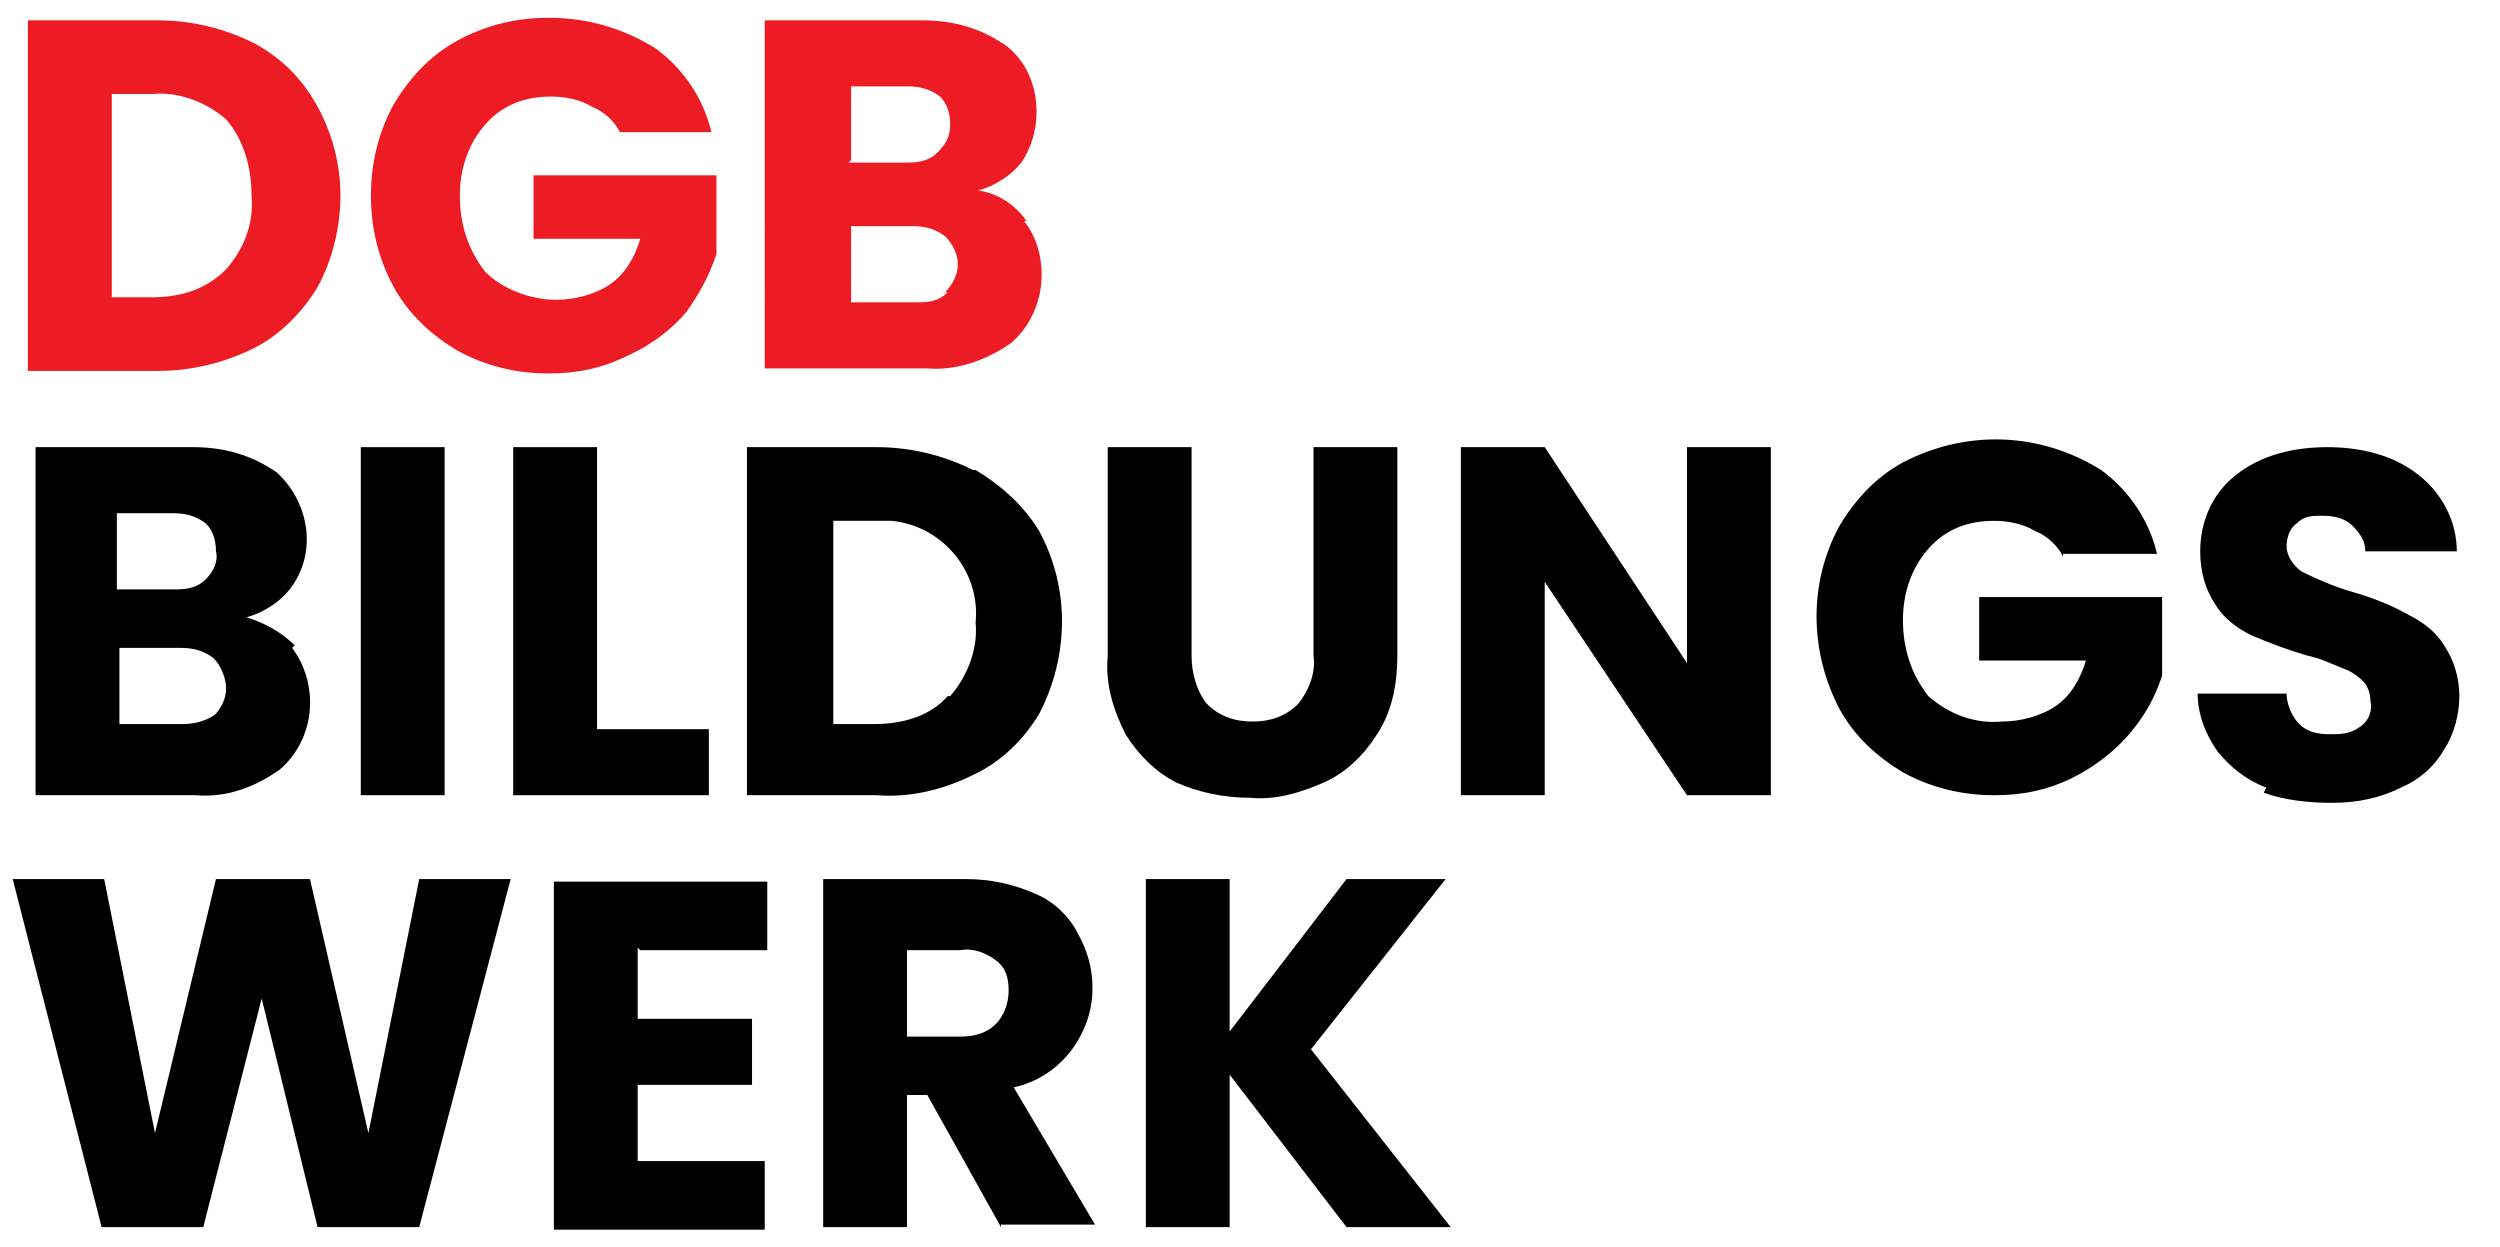
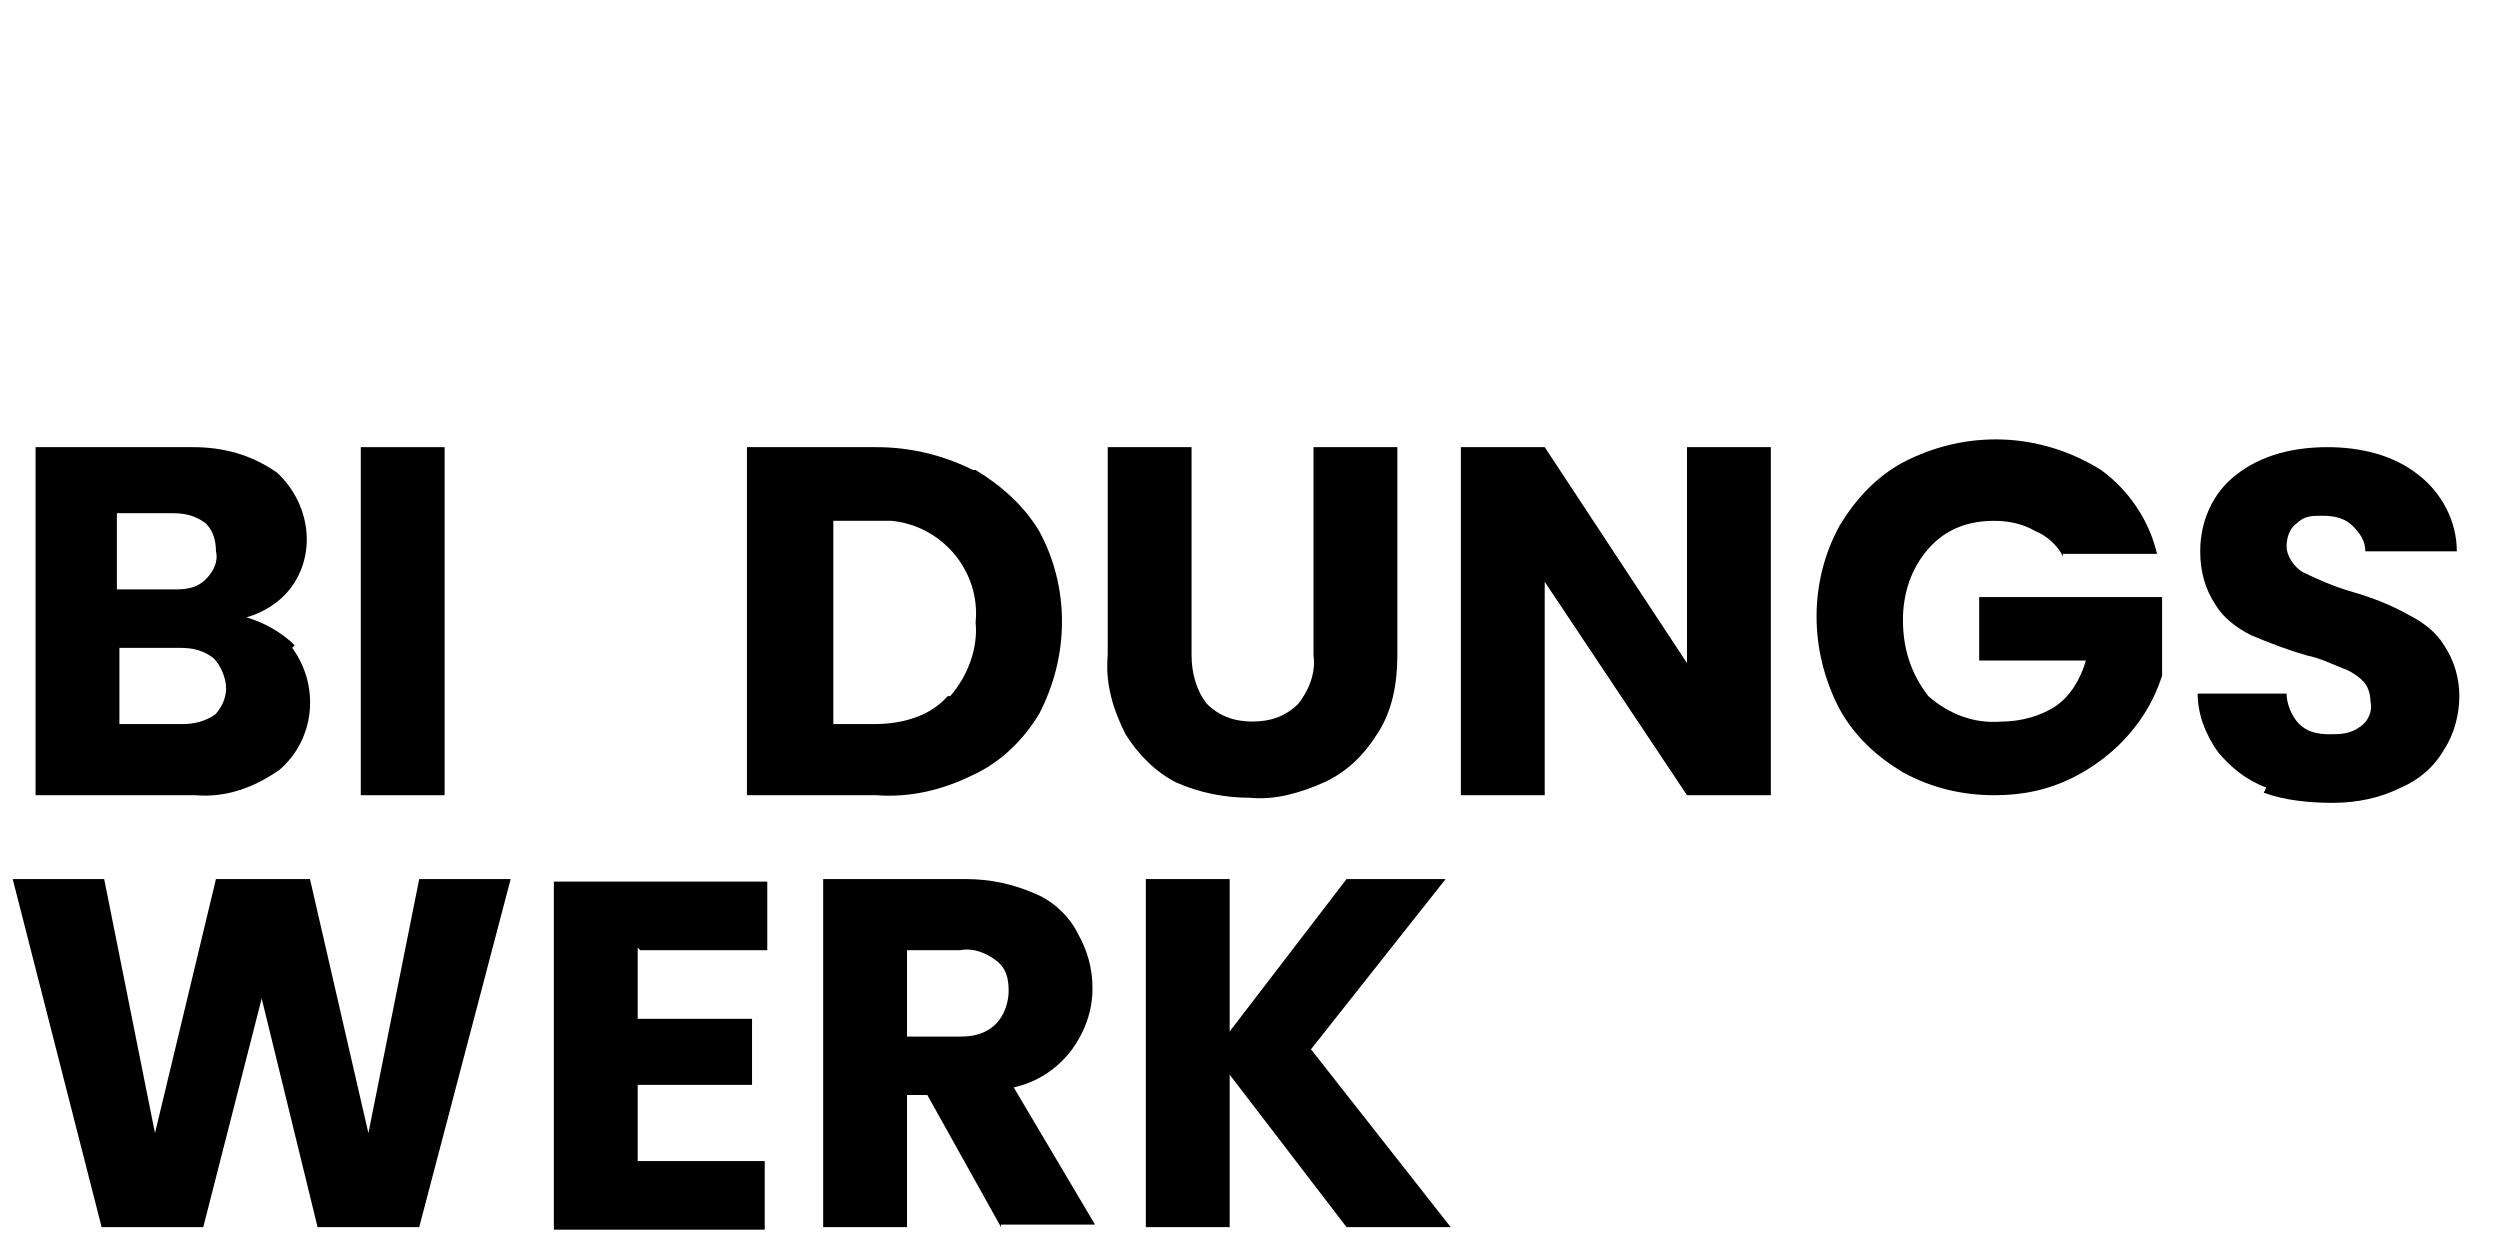
<svg xmlns="http://www.w3.org/2000/svg" id="Ebene_1" data-name="Ebene 1" version="1.1" viewBox="0 0 98.4 49.1">
  <defs>
    <style>
      .cls-1 {
        fill: #ed1c24;
      }

      .cls-1, .cls-2 {
        stroke-width: 0px;
      }

      .cls-2 {
        fill: #000;
      }
    </style>
  </defs>
-   <path class="cls-1" d="M10,1.7c1.1.6,1.9,1.4,2.5,2.5.6,1.1.9,2.3.9,3.5,0,1.2-.3,2.5-.9,3.6-.6,1-1.5,1.9-2.5,2.4-1.2.6-2.5.9-3.8.9H1.1V.8h5.1c1.3,0,2.6.3,3.8.9ZM8.9,10.6c.7-.8,1.1-1.8,1-2.9,0-1.1-.3-2.2-1-3-.8-.7-1.9-1.1-2.9-1h-1.6v8h1.6c1.1,0,2.1-.3,2.9-1.1Z" />
-   <path class="cls-1" d="M24.4,5.2c-.2-.4-.6-.8-1.1-1-.5-.3-1.1-.4-1.6-.4-1,0-1.9.3-2.6,1.1-.7.8-1,1.8-1,2.8,0,1.1.3,2.1,1,3,.7.7,1.8,1.1,2.8,1.1.7,0,1.5-.2,2.1-.6.6-.4,1-1.1,1.2-1.8h-4.2v-2.5h7.2v3.1c-.3.9-.7,1.6-1.2,2.3-.6.7-1.4,1.3-2.3,1.7-1,.5-2,.7-3.1.7-1.3,0-2.5-.3-3.6-.9-1-.6-1.9-1.4-2.5-2.5-.6-1.1-.9-2.3-.9-3.6,0-1.3.3-2.5.9-3.6.6-1,1.4-1.9,2.5-2.5,1.1-.6,2.3-.9,3.6-.9,1.5,0,2.9.4,4.2,1.2,1.1.8,1.9,2,2.2,3.3h-3.7Z" />
-   <path class="cls-1" d="M40.3,8.7c.5.6.7,1.4.7,2.1,0,1-.4,2-1.2,2.7-1,.7-2.2,1.1-3.3,1h-6.4V.8h6.2c1.2,0,2.3.3,3.3,1,.8.6,1.2,1.6,1.2,2.6,0,.7-.2,1.4-.6,2-.4.5-1,.9-1.7,1.1.8.1,1.5.6,1.9,1.2ZM33.4,6.4h2.2c.4,0,.9,0,1.3-.4.3-.3.5-.6.5-1.1,0-.4-.1-.8-.4-1.1-.4-.3-.8-.4-1.3-.4h-2.2v2.9ZM37.2,11.5c.3-.3.5-.7.5-1.1,0-.4-.2-.8-.5-1.1-.4-.3-.8-.4-1.3-.4h-2.4v3h2.5c.5,0,.9,0,1.3-.4Z" />
  <path class="cls-2" d="M11.5,25.5c1.1,1.5.9,3.6-.5,4.8-1,.7-2.1,1.1-3.3,1H1.4v-13.7h6.2c1.2,0,2.3.3,3.3,1,1.3,1.2,1.6,3.2.5,4.6-.4.5-1,.9-1.7,1.1.7.2,1.4.6,1.9,1.1ZM4.6,23.2h2.2c.4,0,.9,0,1.3-.4.3-.3.5-.7.4-1.1,0-.4-.1-.8-.4-1.1-.4-.3-.8-.4-1.3-.4h-2.2v2.9ZM8.4,28.2c.3-.3.5-.7.5-1.1,0-.4-.2-.9-.5-1.2-.4-.3-.8-.4-1.3-.4h-2.4v3h2.5c.4,0,.9-.1,1.3-.4Z" />
  <path class="cls-2" d="M17.5,17.6v13.7h-3.3v-13.7h3.3Z" />
-   <path class="cls-2" d="M23.5,28.7h4.4v2.6h-7.7v-13.7h3.3v11.1Z" />
  <path class="cls-2" d="M38.4,18.5c1,.6,1.9,1.4,2.5,2.4,1.2,2.2,1.2,4.9,0,7.2-.6,1-1.5,1.9-2.6,2.4-1.2.6-2.5.9-3.8.8h-5.1v-13.7h5.1c1.3,0,2.6.3,3.8.9ZM37.4,27.4c.7-.8,1.1-1.9,1-2.9.2-2-1.3-3.8-3.3-4-.2,0-.5,0-.7,0h-1.6v8h1.6c1.1,0,2.2-.3,2.9-1.1h0Z" />
  <path class="cls-2" d="M46.9,17.6v8.2c0,.7.2,1.4.6,1.9.5.5,1.1.7,1.8.7.7,0,1.3-.2,1.8-.7.4-.5.7-1.2.6-1.9v-8.2h3.3v8.2c0,1.1-.2,2.2-.8,3.1-.5.8-1.2,1.5-2.1,1.9-.9.4-1.9.7-2.9.6-1,0-2-.2-2.9-.6-.8-.4-1.5-1.1-2-1.9-.5-1-.8-2-.7-3.1v-8.2h3.3Z" />
  <path class="cls-2" d="M69.7,31.3h-3.3l-5.6-8.4v8.4h-3.3v-13.7h3.3l5.6,8.5v-8.5h3.3v13.7Z" />
  <path class="cls-2" d="M81.2,21.9c-.2-.4-.6-.8-1.1-1-.5-.3-1.1-.4-1.6-.4-1,0-1.9.3-2.6,1.1-.7.8-1,1.8-1,2.8,0,1.1.3,2.1,1,3,.8.7,1.8,1.1,2.9,1,.7,0,1.5-.2,2.1-.6.6-.4,1-1.1,1.2-1.8h-4.2v-2.5h7.2v3.1c-.3.9-.7,1.6-1.3,2.3-.6.7-1.4,1.3-2.2,1.7-1,.5-2,.7-3.1.7-1.3,0-2.5-.3-3.6-.9-1-.6-1.9-1.4-2.5-2.5-1.2-2.3-1.2-5,0-7.2.6-1,1.4-1.9,2.5-2.5,2.5-1.3,5.4-1.2,7.8.3,1.1.8,1.9,2,2.2,3.3h-3.7Z" />
  <path class="cls-2" d="M89.2,31c-.8-.3-1.4-.8-1.9-1.4-.5-.7-.8-1.5-.8-2.3h3.5c0,.4.2.9.5,1.2.3.3.7.4,1.2.4.4,0,.8,0,1.2-.3.3-.2.5-.6.4-1,0-.3-.1-.6-.3-.8-.2-.2-.5-.4-.8-.5-.5-.2-.9-.4-1.4-.5-.7-.2-1.5-.5-2.2-.8-.6-.3-1.1-.7-1.4-1.2-.4-.6-.6-1.3-.6-2.1,0-1.2.5-2.3,1.4-3,1-.8,2.3-1.1,3.6-1.1,1.3,0,2.6.3,3.6,1.1.9.7,1.5,1.8,1.5,3h-3.6c0-.4-.2-.7-.5-1-.3-.3-.7-.4-1.2-.4-.4,0-.7,0-1,.3-.3.2-.4.6-.4.9,0,.4.3.8.6,1,.6.3,1.3.6,2,.8.7.2,1.5.5,2.2.9.6.3,1.1.7,1.4,1.2.4.6.6,1.3.6,2,0,.7-.2,1.5-.6,2.1-.4.7-1,1.2-1.7,1.5-.8.4-1.7.6-2.7.6-.9,0-1.9-.1-2.7-.4Z" />
  <path class="cls-2" d="M20.1,34.6l-3.6,13.7h-4l-2.2-9-2.3,9h-4l-3.5-13.7h3.6l2,10,2.4-10h3.7l2.3,10,2-10h3.5Z" />
  <path class="cls-2" d="M25.1,37.3v2.8h4.5v2.6h-4.5v3h5v2.7h-8.3v-13.7h8.4v2.7h-5Z" />
  <path class="cls-2" d="M39.4,48.3l-2.9-5.2h-.8v5.2h-3.3v-13.7h5.6c1,0,1.9.2,2.8.6.7.3,1.3.9,1.6,1.5.4.7.6,1.4.6,2.2,0,.9-.3,1.7-.8,2.4-.6.8-1.4,1.3-2.3,1.5l3.2,5.4h-3.7ZM35.7,40.8h2.1c.5,0,1-.1,1.4-.5.3-.3.5-.8.5-1.3,0-.5-.1-.9-.5-1.2-.4-.3-.9-.5-1.4-.4h-2.1v3.4Z" />
  <path class="cls-2" d="M53,48.3l-4.6-6v6h-3.3v-13.7h3.3v6l4.6-6h3.9l-5.3,6.7,5.5,7h-4Z" />
</svg>